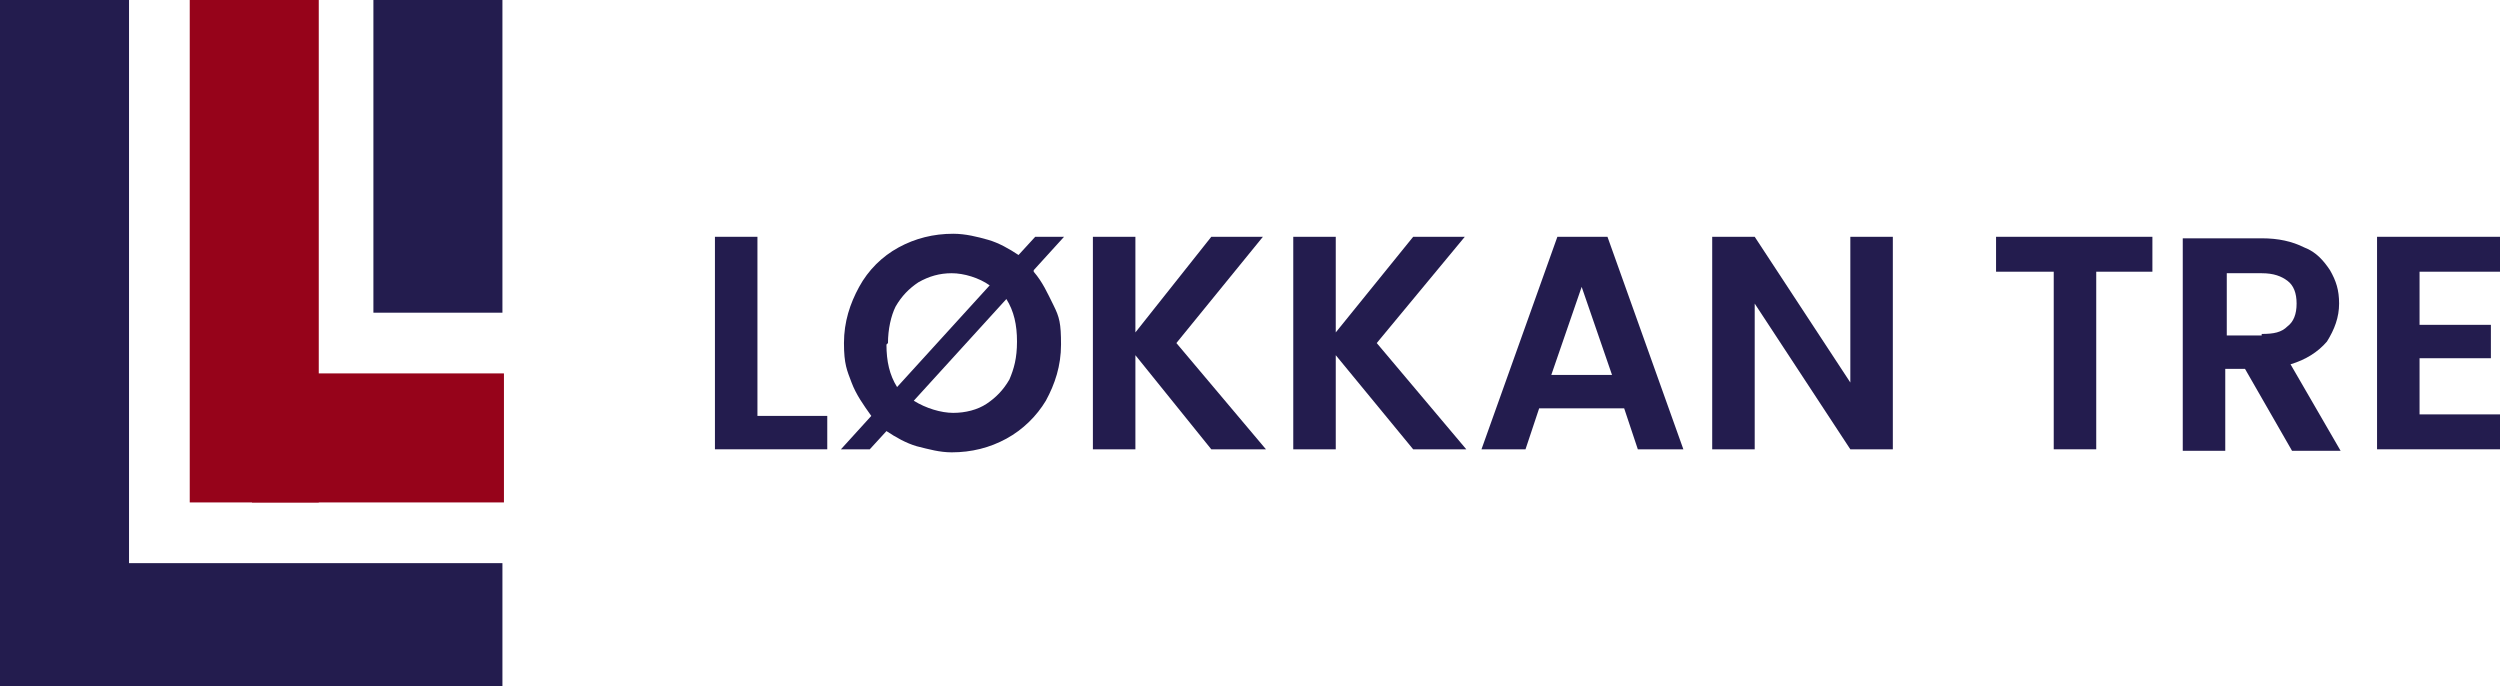
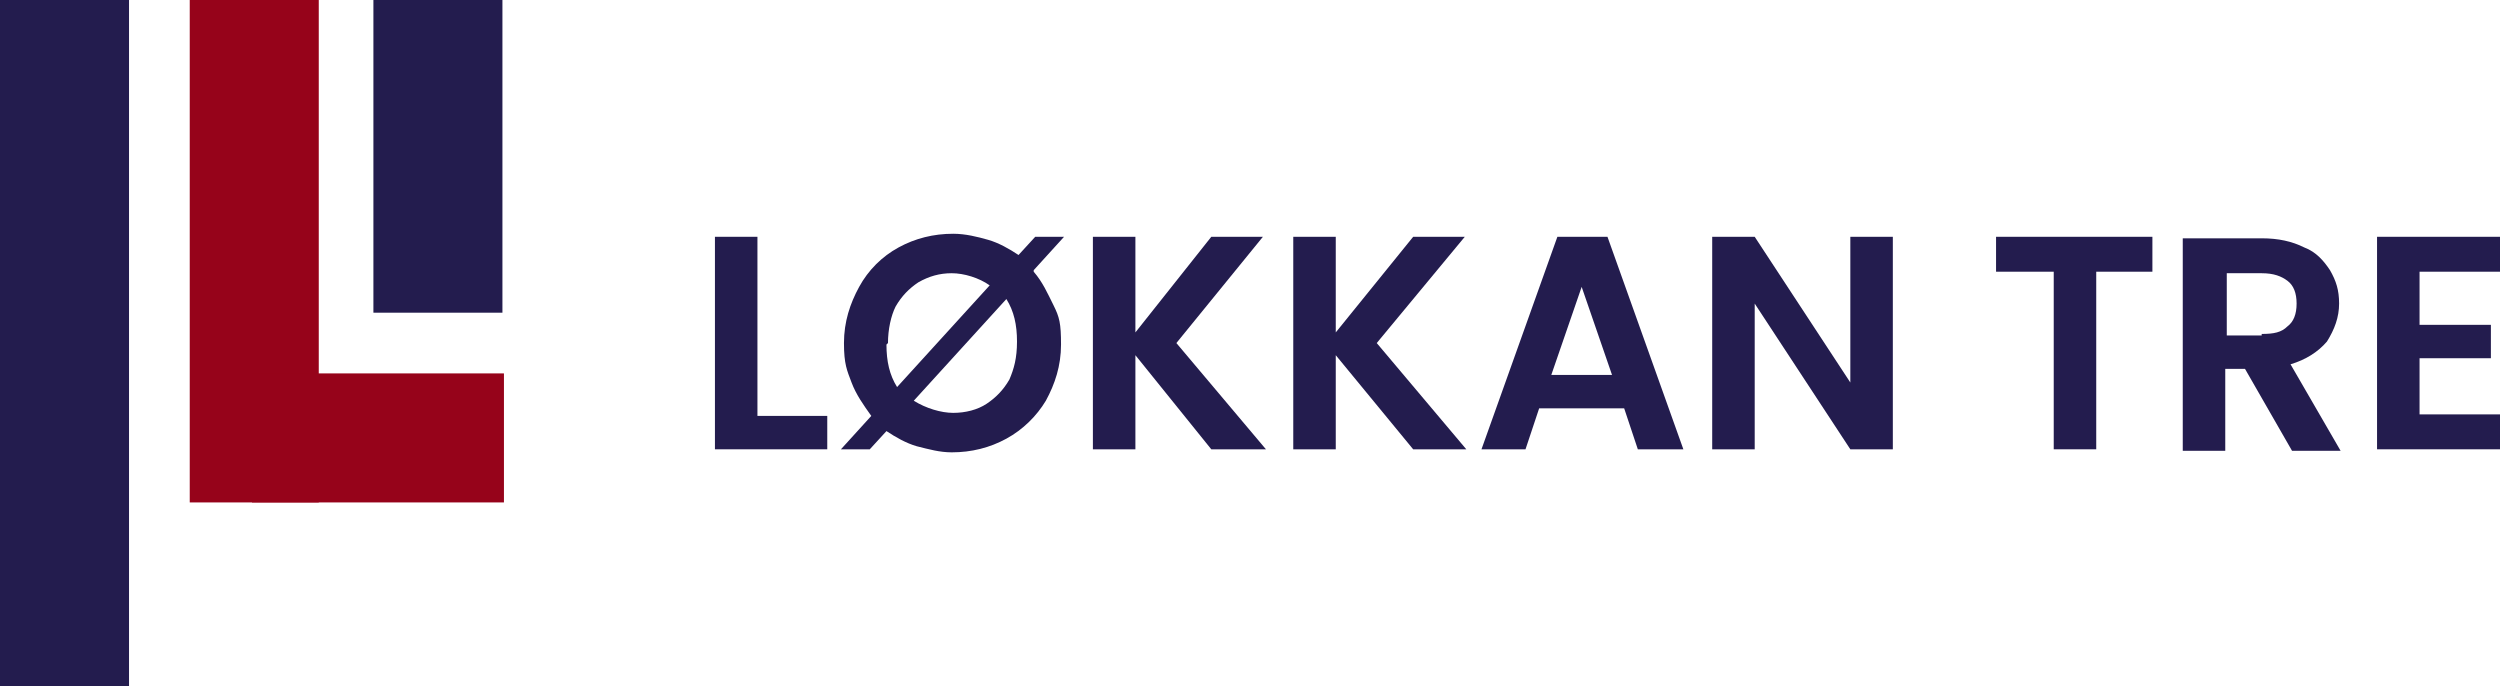
<svg xmlns="http://www.w3.org/2000/svg" version="1.1" viewBox="0 0 164.7 45.2">
  <defs>
    <style>
      .cls-1 {
        fill: #96031a;
      }

      .cls-2 {
        fill: #231c4e;
      }
    </style>
  </defs>
  <g>
    <g id="Layer_1">
      <g>
        <g>
          <polygon class="cls-2" points="49.9 27.4 54.5 27.4 54.5 29.6 47.1 29.6 47.1 15.6 49.9 15.6 49.9 27.4" />
          <path class="cls-2" d="M68.1,17.8l2-2.2h-1.9l-1.1,1.2c-.6-.4-1.3-.8-2-1-.7-.2-1.5-.4-2.3-.4-1.3,0-2.5.3-3.6.9-1.1.6-2,1.5-2.6,2.6-.6,1.1-1,2.3-1,3.7s.2,1.8.5,2.6c.3.8.8,1.5,1.3,2.2l-2,2.2h1.9l1.1-1.2c.6.4,1.3.8,2,1,.8.2,1.5.4,2.3.4,1.3,0,2.5-.3,3.6-.9,1.1-.6,2-1.5,2.6-2.5.6-1.1,1-2.3,1-3.7s-.1-1.8-.5-2.6-.7-1.5-1.3-2.2ZM58.5,22.6c0-.9.2-1.8.5-2.4.4-.7.9-1.2,1.5-1.6.7-.4,1.4-.6,2.2-.6s1.8.3,2.5.8l-6.1,6.7c-.5-.8-.7-1.7-.7-2.8ZM66.5,25c-.4.7-.9,1.2-1.5,1.6-.6.4-1.4.6-2.2.6s-1.8-.3-2.6-.8l6.1-6.7c.5.8.7,1.7.7,2.8s-.2,1.8-.5,2.5Z" />
          <polygon class="cls-2" points="79.8 29.6 74.8 23.4 74.8 29.6 72 29.6 72 15.6 74.8 15.6 74.8 21.9 79.8 15.6 83.2 15.6 77.5 22.6 83.4 29.6 79.8 29.6" />
          <polygon class="cls-2" points="93.1 29.6 88 23.4 88 29.6 85.2 29.6 85.2 15.6 88 15.6 88 21.9 93.1 15.6 96.5 15.6 90.7 22.6 96.6 29.6 93.1 29.6" />
          <path class="cls-2" d="M105.9,15.6h-3.3l-5,14h2.9l.9-2.7h5.6l.9,2.7h3l-5-14ZM102.2,24.7l2-5.8,2,5.8h-4Z" />
          <polygon class="cls-2" points="124.7 29.6 121.9 29.6 115.6 20 115.6 29.6 112.8 29.6 112.8 15.6 115.6 15.6 121.9 25.2 121.9 15.6 124.7 15.6 124.7 29.6" />
          <polygon class="cls-2" points="141.8 15.6 141.8 17.9 138.1 17.9 138.1 29.6 135.3 29.6 135.3 17.9 131.5 17.9 131.5 15.6 141.8 15.6" />
          <path class="cls-2" d="M150.9,24c1-.3,1.8-.8,2.4-1.5.5-.8.8-1.6.8-2.5s-.2-1.5-.6-2.2c-.4-.6-.9-1.2-1.7-1.5-.8-.4-1.7-.6-2.8-.6h-5.2v14h2.8v-5.4h1.3l3.1,5.4h3.2l-3.3-5.7ZM149,22.1h-2.3v-4.1h2.3c.8,0,1.3.2,1.7.5.4.3.6.8.6,1.5s-.2,1.2-.6,1.5c-.4.4-.9.5-1.7.5Z" />
          <polygon class="cls-2" points="159.4 17.9 159.4 21.4 164.1 21.4 164.1 23.6 159.4 23.6 159.4 27.3 164.7 27.3 164.7 29.6 156.6 29.6 156.6 15.6 164.7 15.6 164.7 17.9 159.4 17.9" />
        </g>
        <g>
-           <rect class="cls-2" y="37.1" width="33.1" height="8.1" />
          <rect class="cls-2" x="0" y="0" width="8.5" height="45.2" />
          <rect class="cls-1" x="12.5" y="0" width="8.5" height="33.1" />
          <rect class="cls-2" x="24.6" width="8.5" height="20.6" />
          <rect class="cls-1" x="16.6" y="24.6" width="16.6" height="8.5" />
        </g>
      </g>
    </g>
  </g>
</svg>